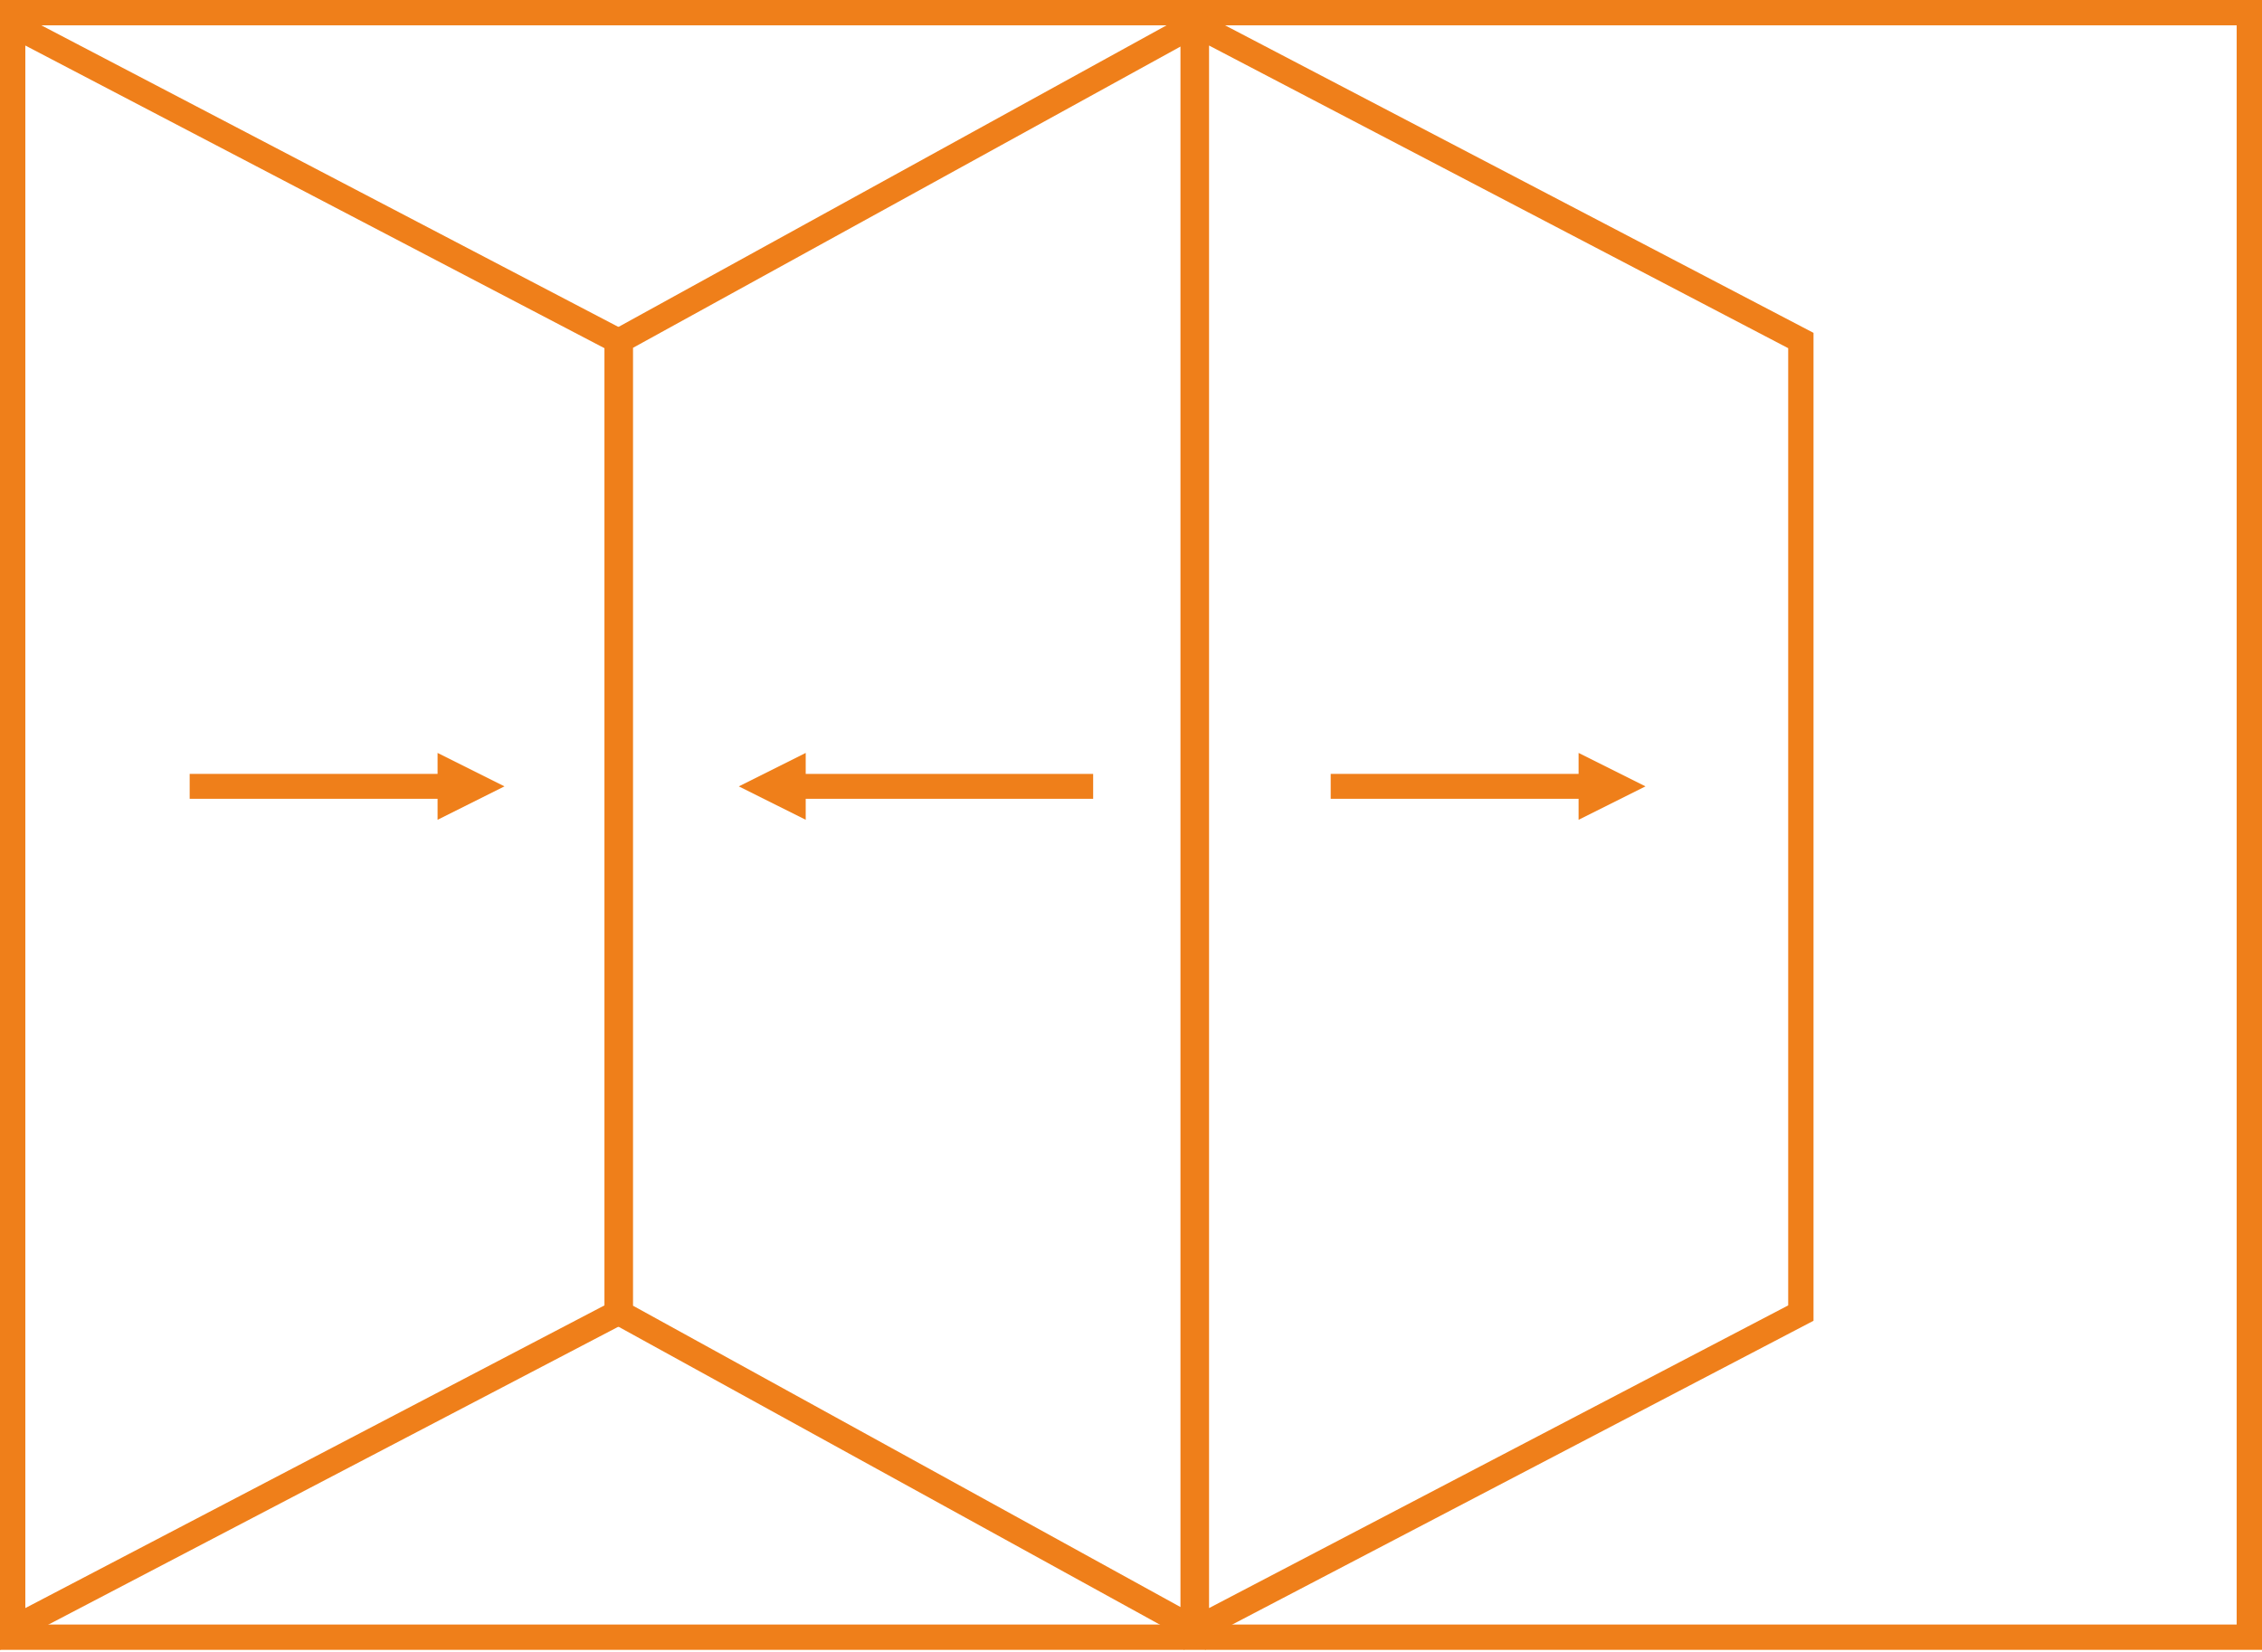
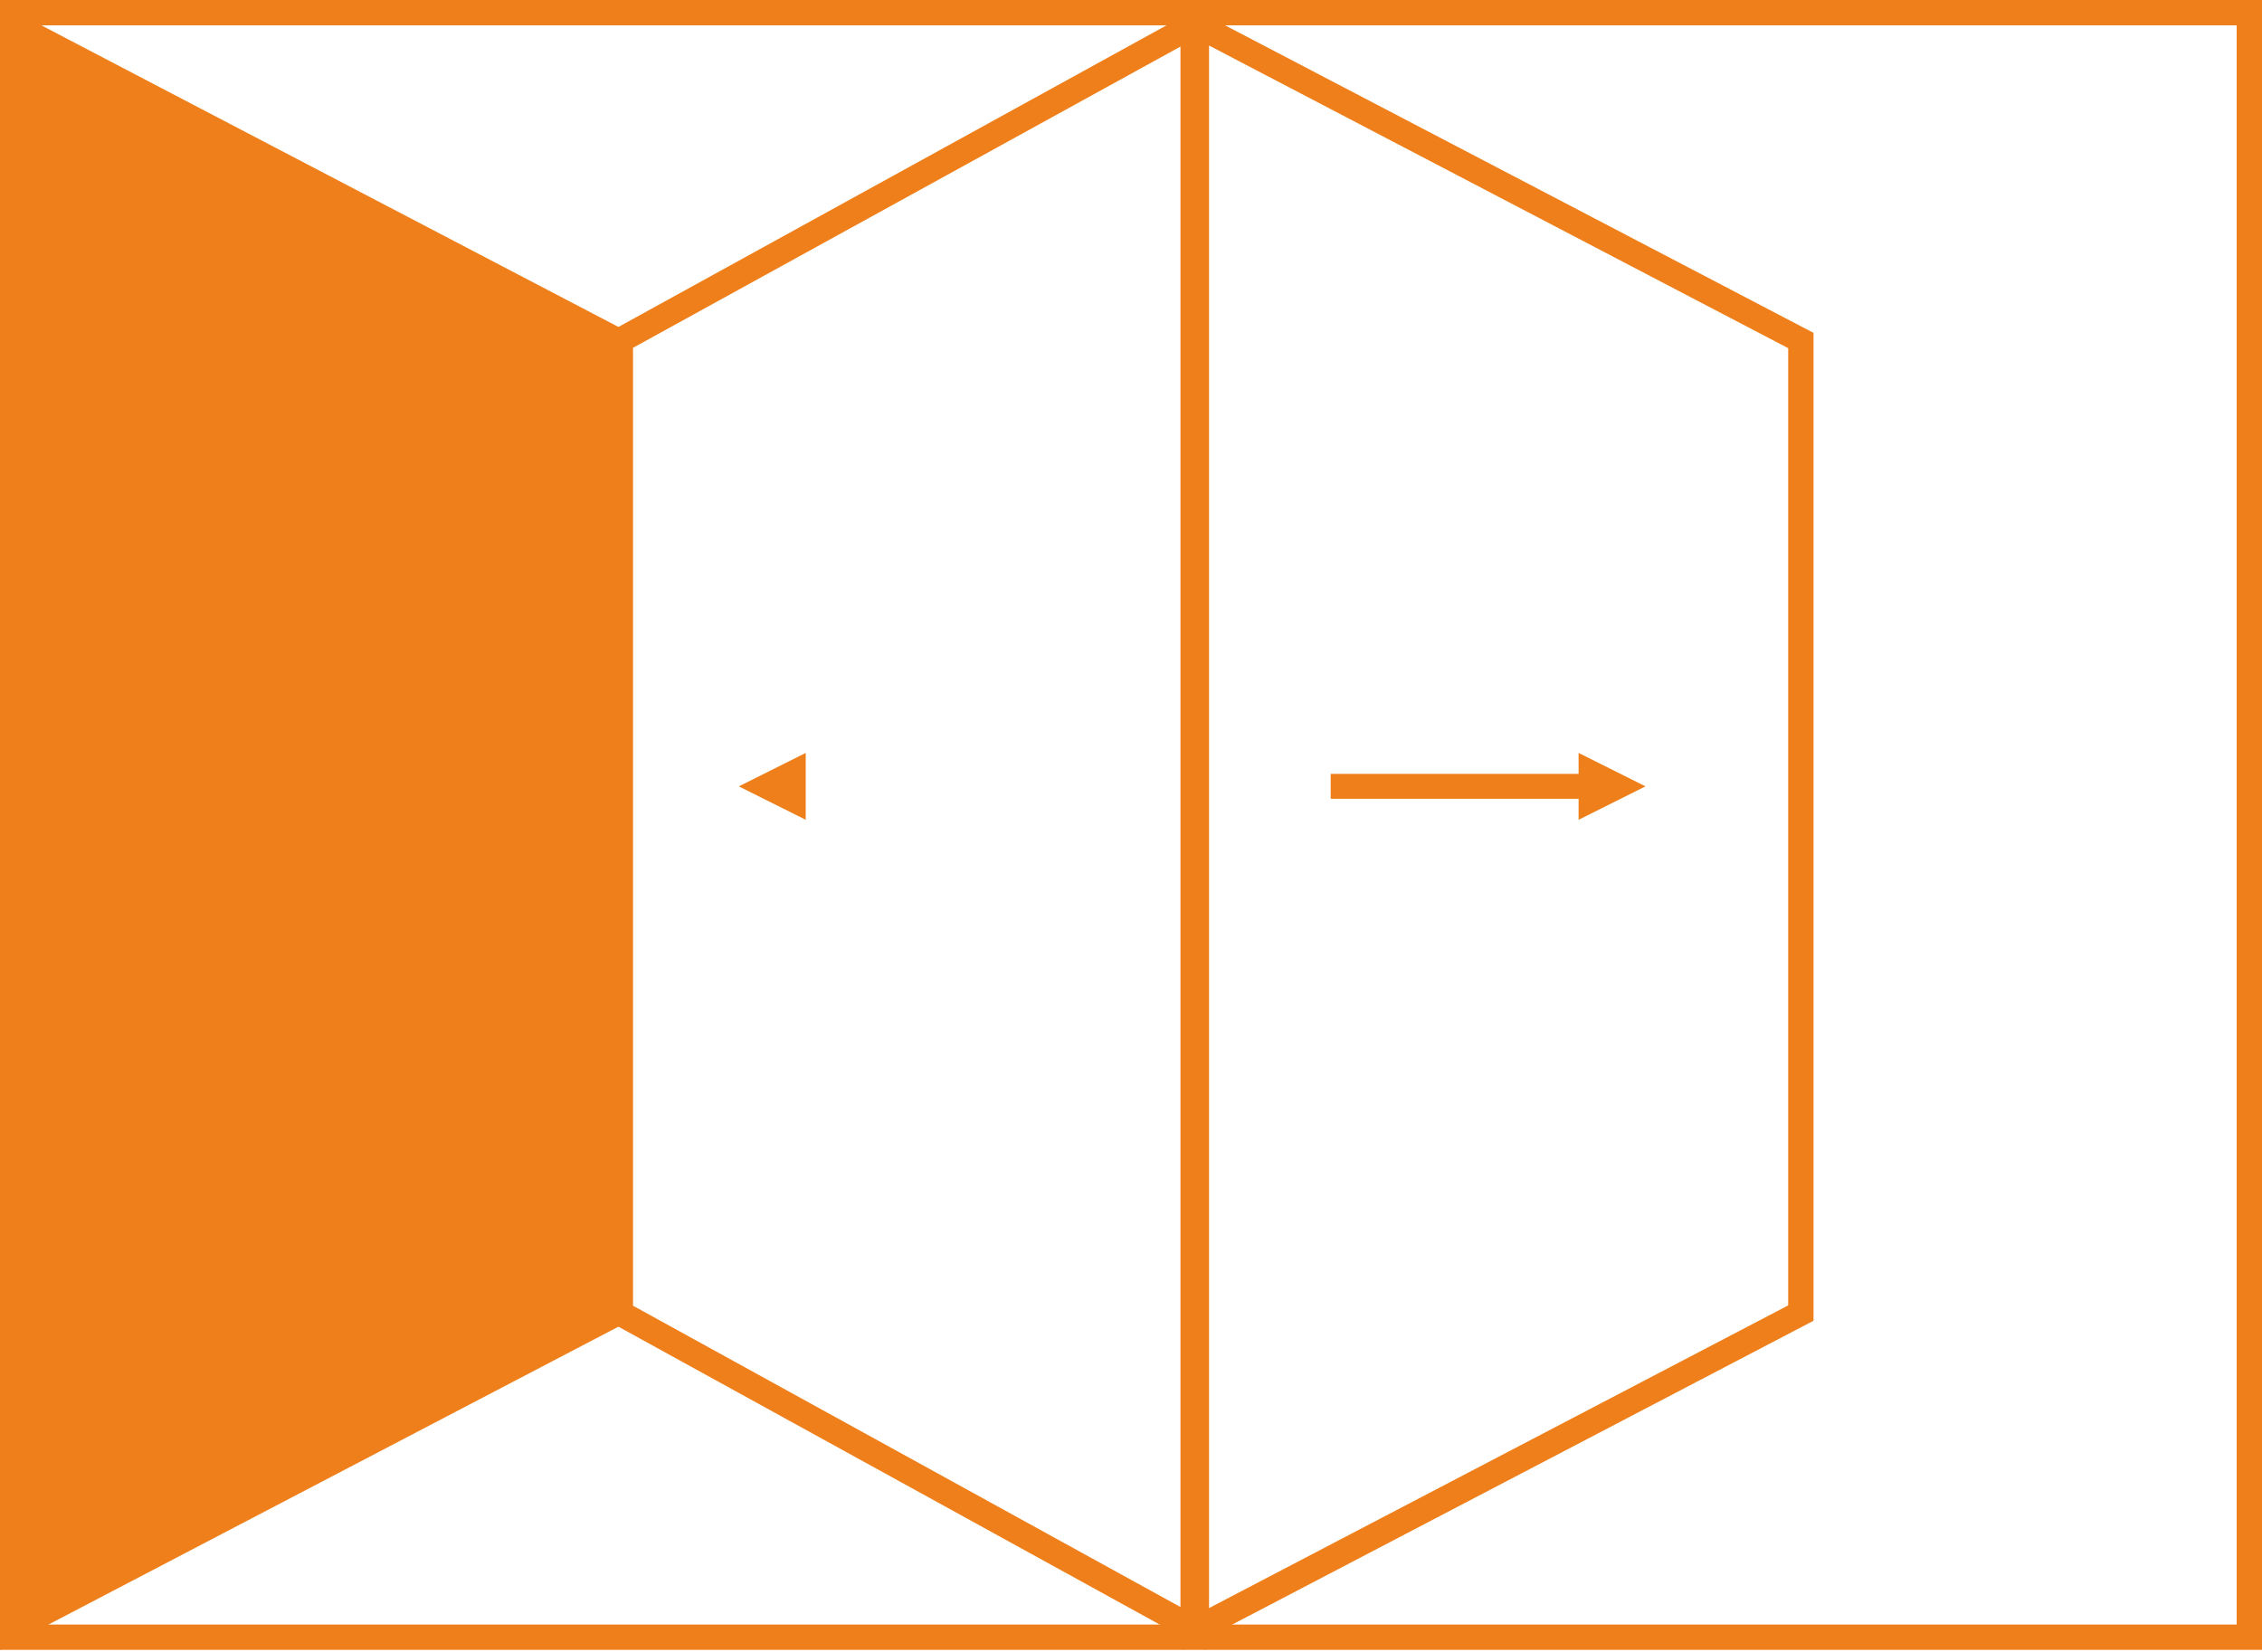
<svg xmlns="http://www.w3.org/2000/svg" version="1.1" id="Layer_1" x="0px" y="0px" width="89.333px" height="65.25px" viewBox="0 0 89.333 65.25" enable-background="new 0 0 89.333 65.25" xml:space="preserve">
  <g>
    <path fill="#EF7F1A" d="M88.333,1v63.164H1V1H88.333 M89.333,0H0v65.164h89.333V0L89.333,0z" />
  </g>
  <g>
-     <path fill="#EF7F1A" d="M1,1.798l22.871,11.954v37.807L1,63.514V1.798 M0,0.147v65.019l24.871-13V13.147L0,0.147L0,0.147z" />
+     <path fill="#EF7F1A" d="M1,1.798v37.807L1,63.514V1.798 M0,0.147v65.019l24.871-13V13.147L0,0.147L0,0.147z" />
  </g>
  <g>
    <path fill="#EF7F1A" d="M46.62,1.839v61.634L25,51.572V13.737L46.62,1.839 M47.62,0.147l-23.621,13v39.019l23.621,13V0.147   L47.62,0.147z" />
  </g>
  <g>
    <path fill="#EF7F1A" d="M47.749,1.798l22.872,11.954v37.807L47.749,63.514V1.798 M46.749,0.147v65.019l24.872-13V13.147   L46.749,0.147L46.749,0.147z" />
  </g>
  <g>
    <path fill="#EF7F1A" d="M17.281,29.738l2.642,1.321l-2.642,1.32V29.738L17.281,29.738z" />
    <path fill="#EF7F1A" d="M7.491,30.567h10.171v0.983H7.491V30.567z" />
  </g>
  <g>
    <path fill="#EF7F1A" d="M31.82,29.738v2.641l-2.642-1.32L31.82,29.738L31.82,29.738z" />
-     <path fill="#EF7F1A" d="M43.172,31.55H31.439v-0.983h11.733V31.55z" />
  </g>
  <g>
    <path fill="#EF7F1A" d="M62.343,29.738l2.642,1.321l-2.642,1.32V29.738L62.343,29.738z" />
    <path fill="#EF7F1A" d="M52.553,30.567h10.171v0.983H52.553V30.567z" />
  </g>
</svg>